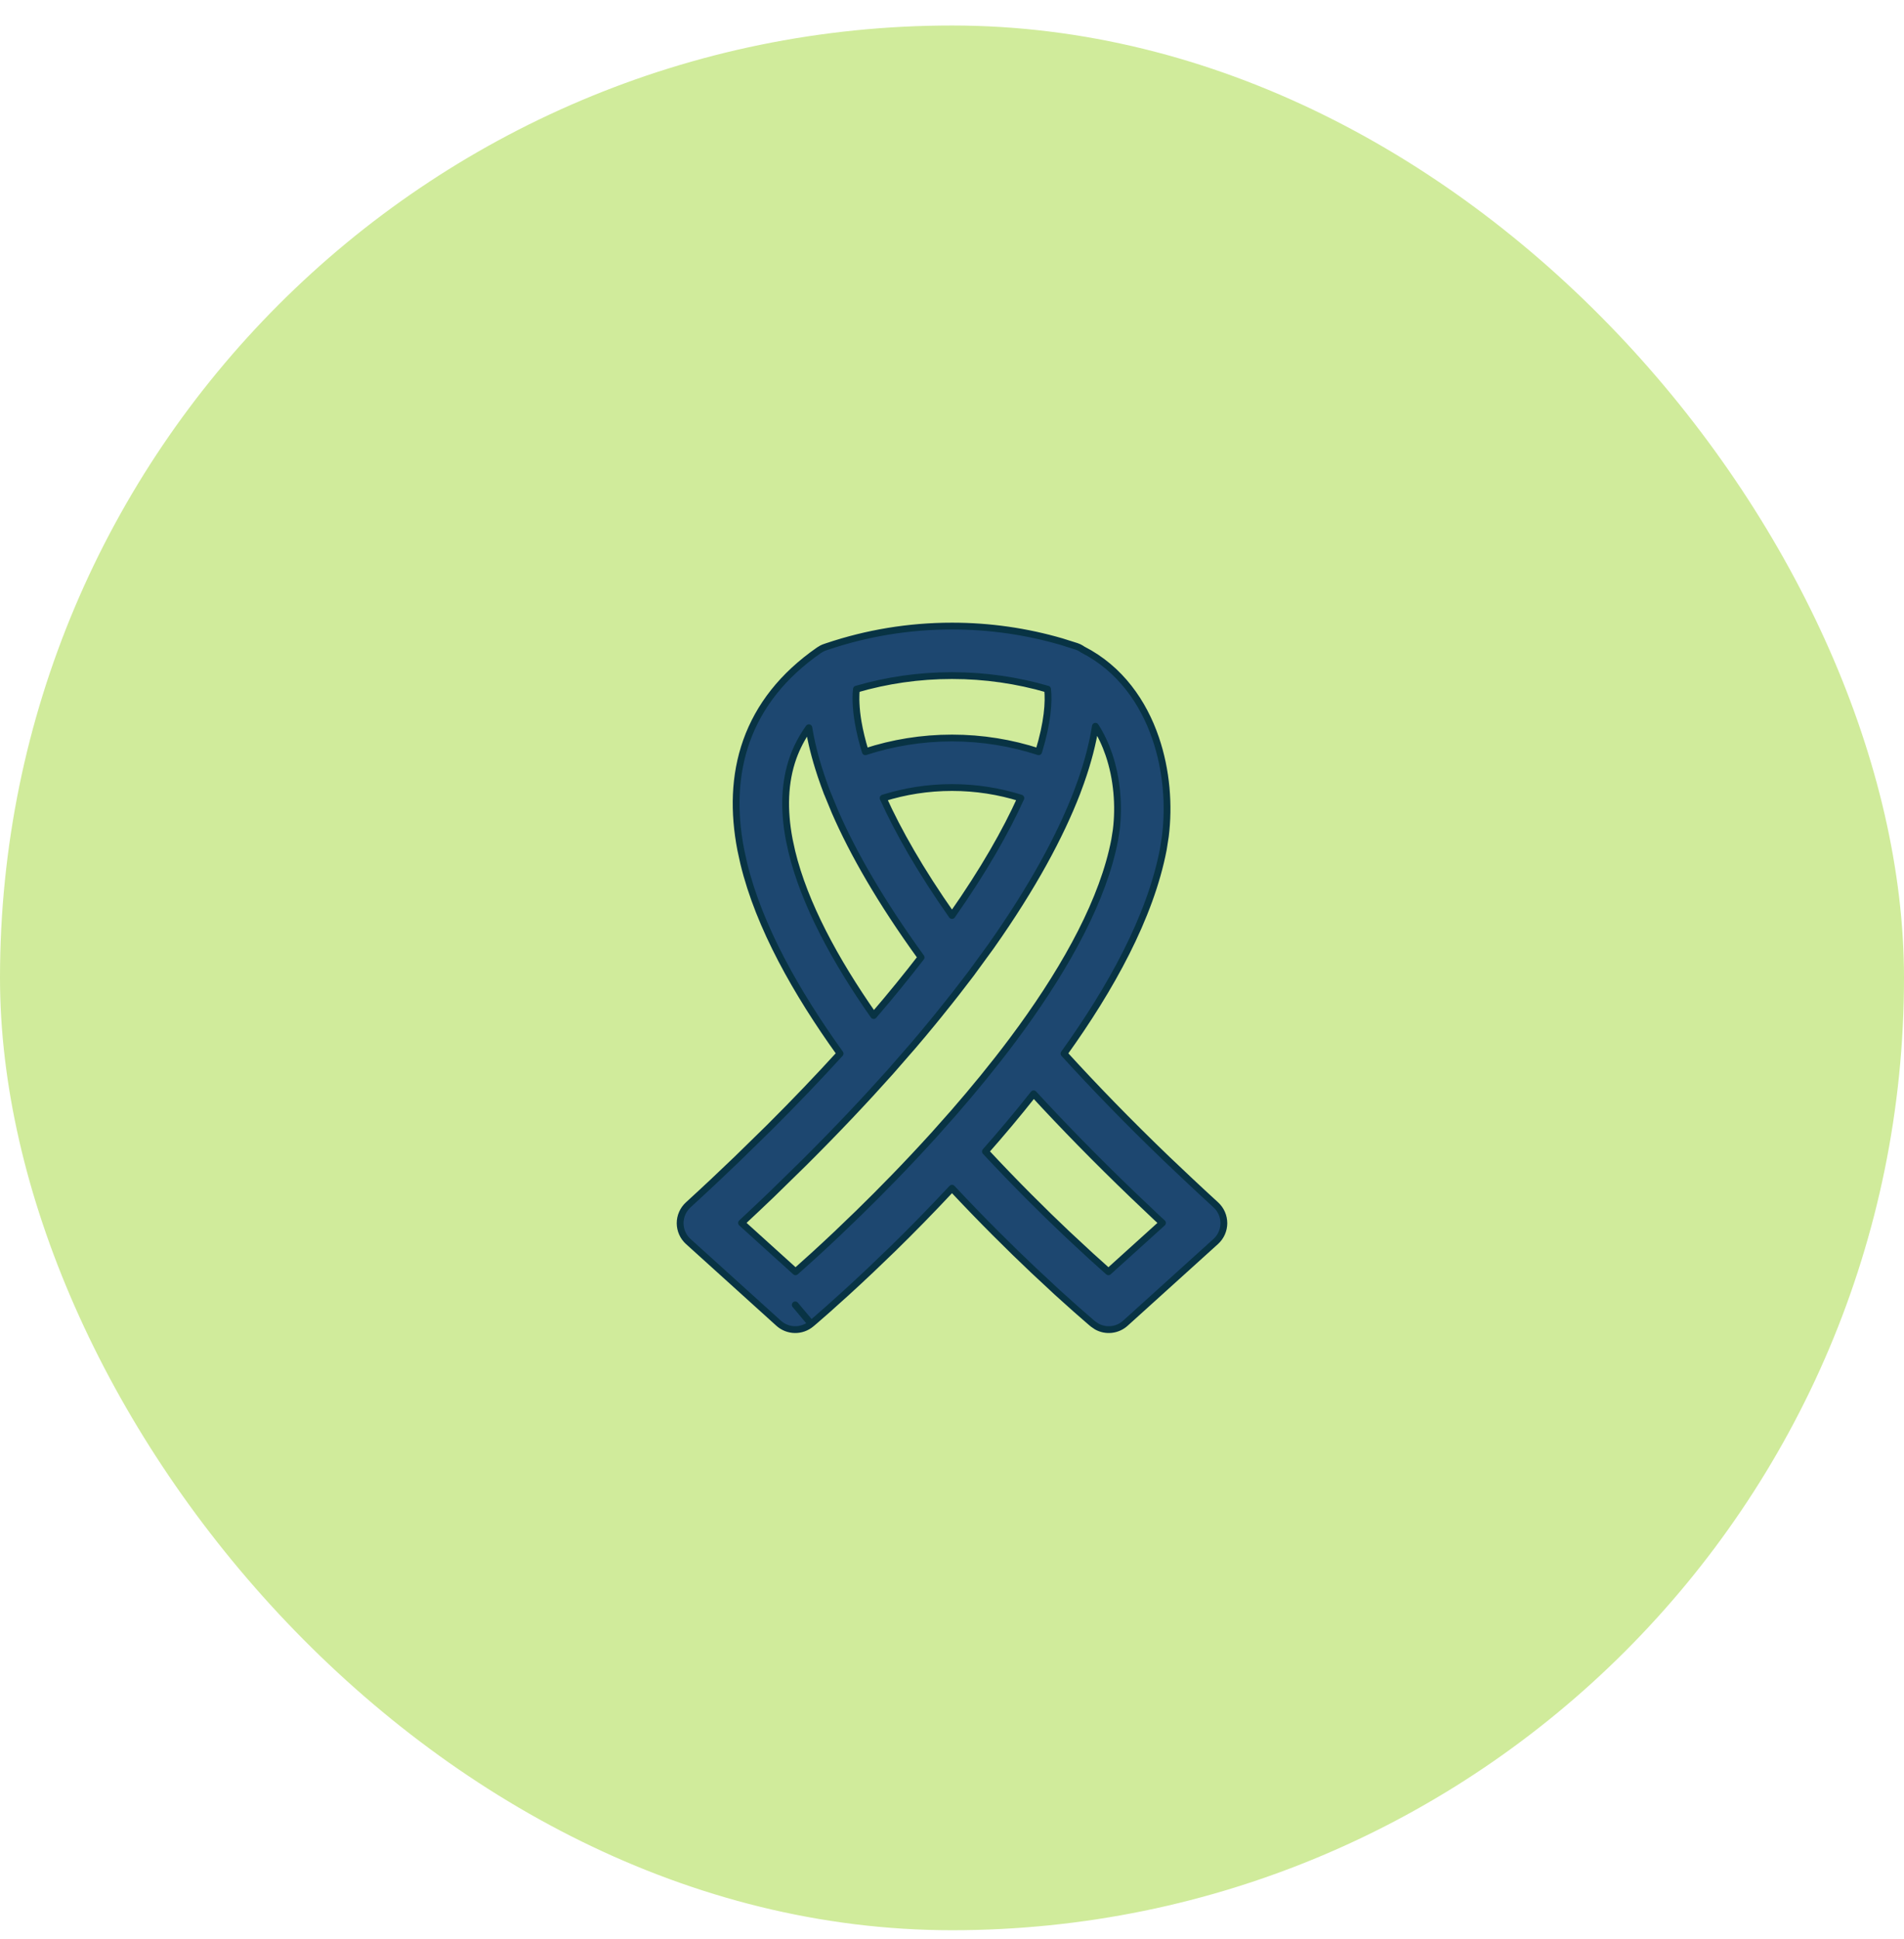
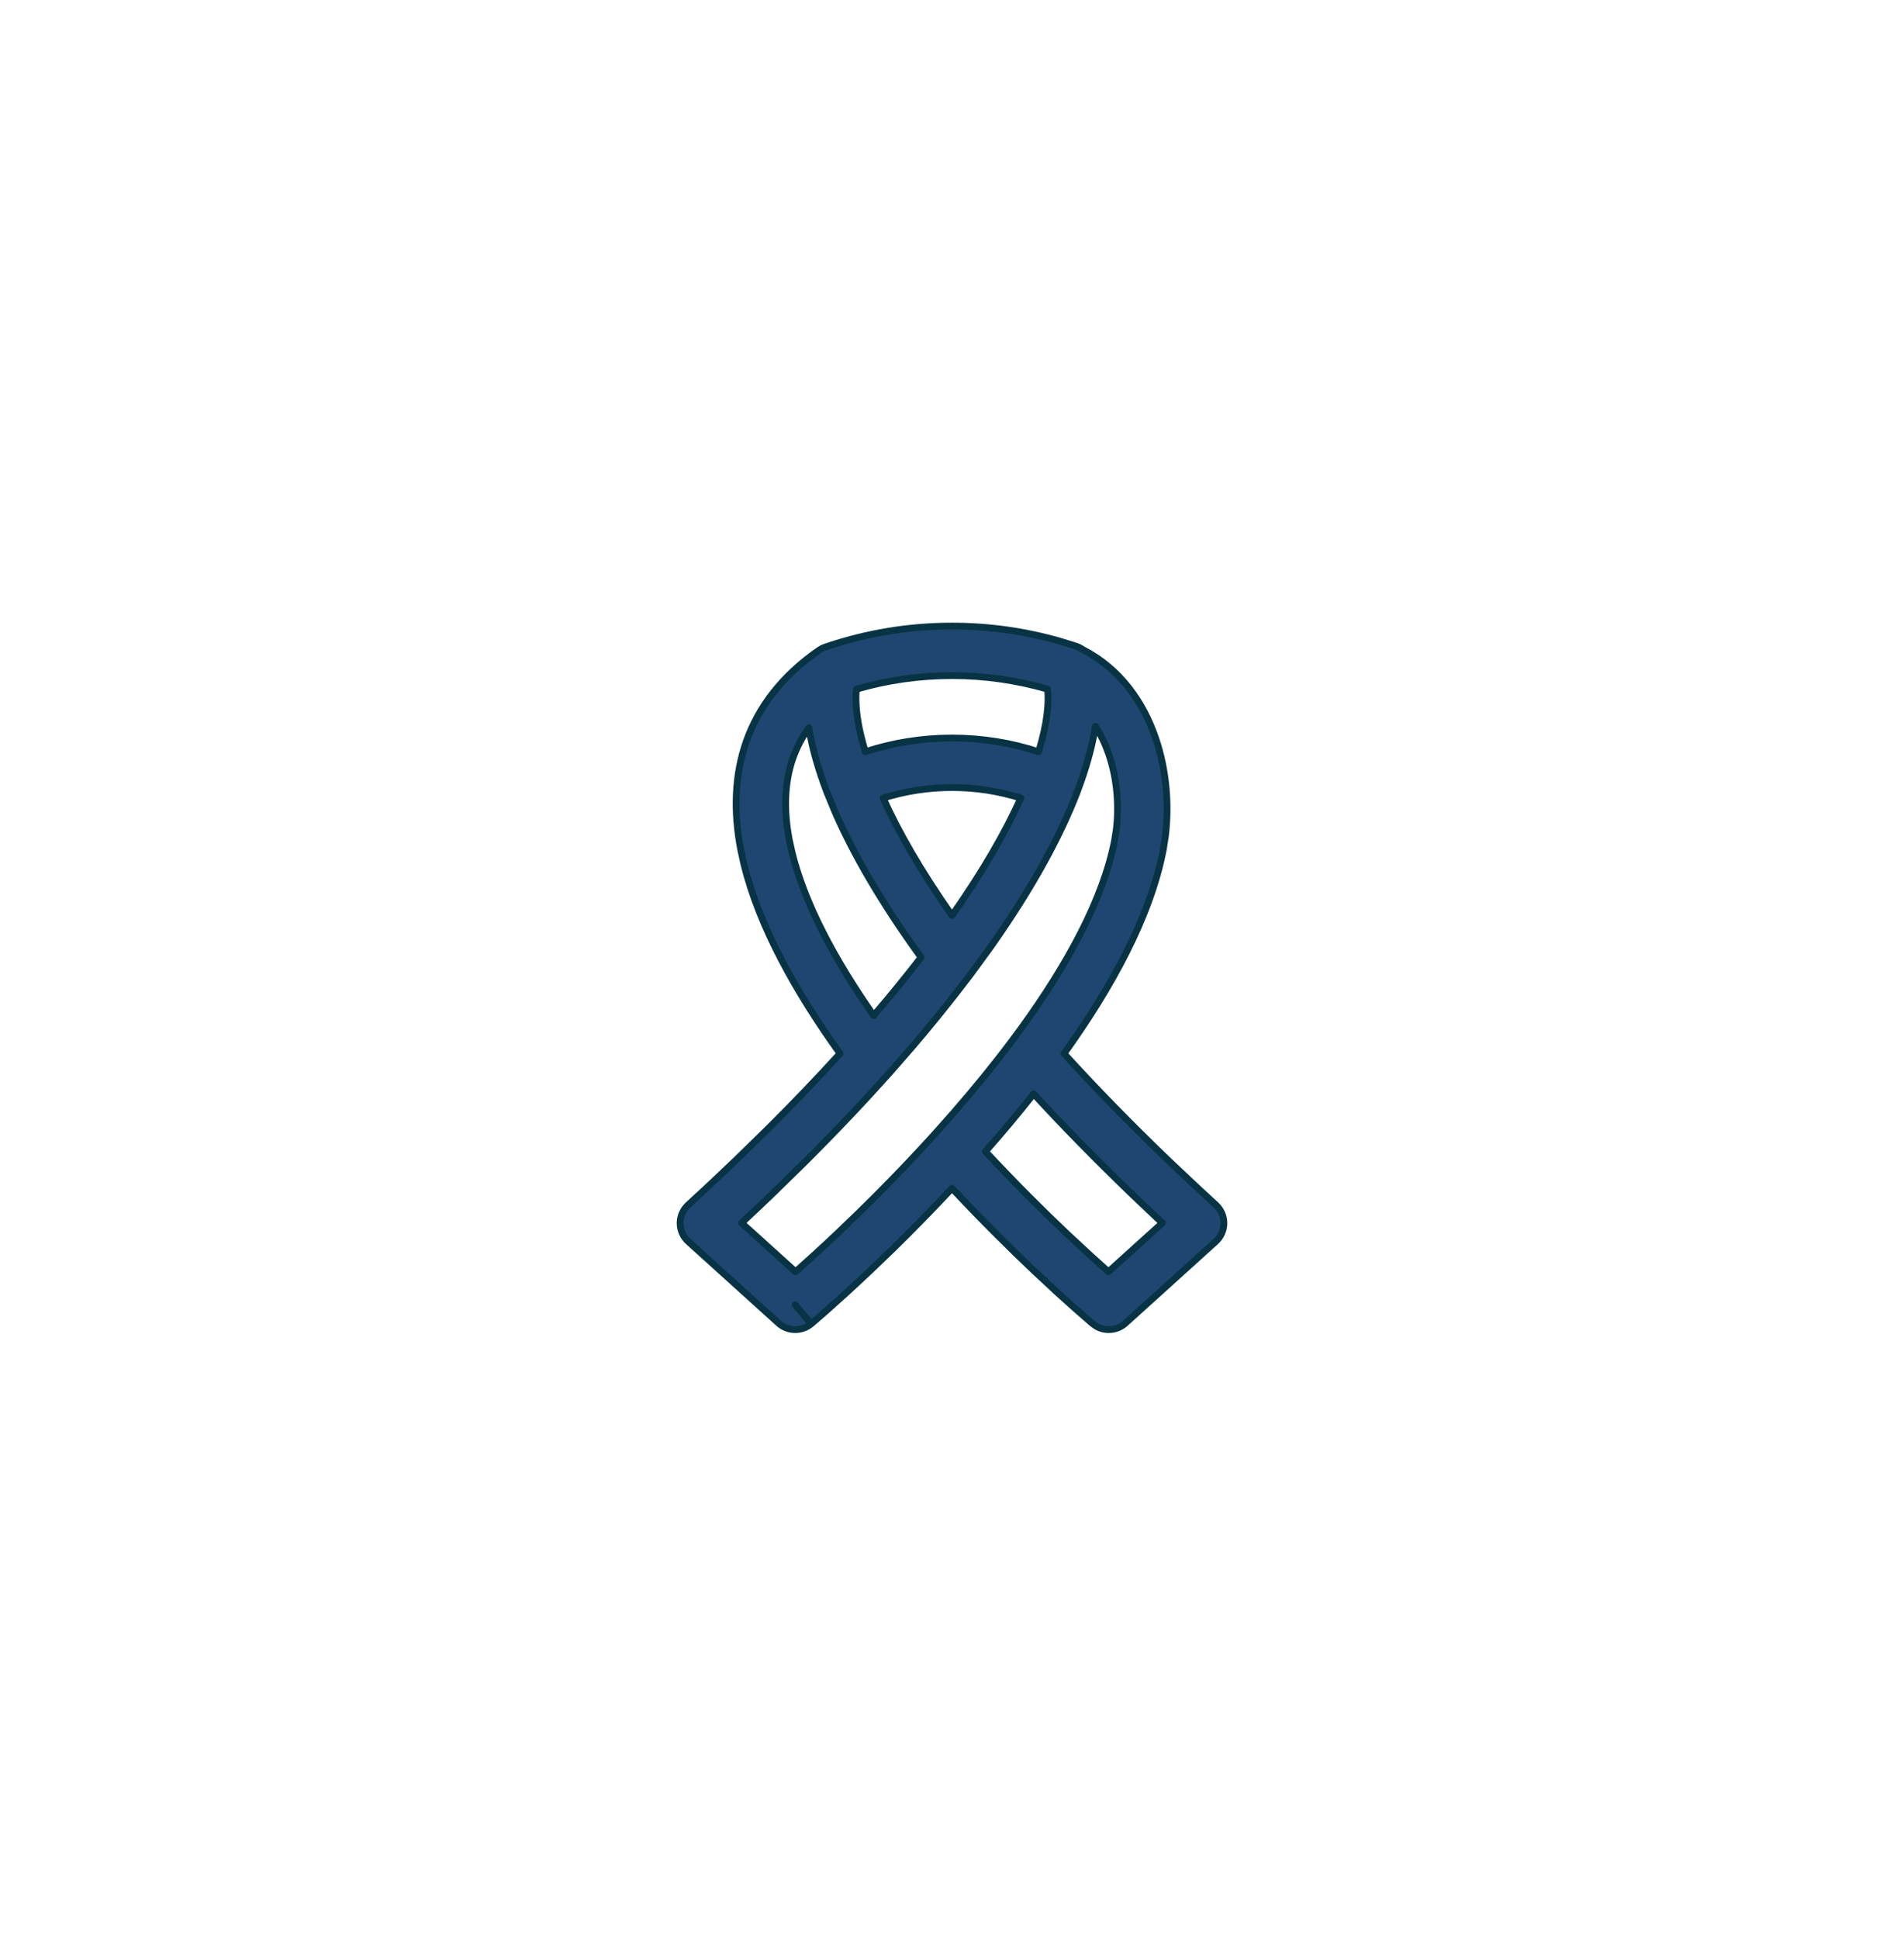
<svg xmlns="http://www.w3.org/2000/svg" width="56" height="57" viewBox="0 0 56 57" fill="none">
-   <rect y="0.75" width="56" height="56" rx="28" fill="#D0EB9B" />
  <path fill-rule="evenodd" clip-rule="evenodd" d="M28 18.407C29.118 18.407 30.199 18.567 31.223 18.865L31.658 19.002L31.734 19.032C31.773 19.05 31.809 19.073 31.844 19.097C32.952 19.663 33.633 20.658 33.99 21.707C34.312 22.649 34.39 23.676 34.275 24.589L34.215 24.972C33.831 26.973 32.665 29.068 31.294 30.977C32.182 31.952 33.188 32.99 34.328 34.085L35.028 34.747C35.267 34.971 35.51 35.197 35.76 35.425C35.911 35.563 35.997 35.76 35.996 35.965C35.995 36.17 35.908 36.365 35.756 36.502L33.099 38.904C32.863 39.117 32.521 39.15 32.253 38.998L32.143 38.922L32.14 38.919C32.138 38.918 32.136 38.915 32.133 38.913C32.127 38.908 32.118 38.901 32.107 38.892C32.085 38.873 32.053 38.846 32.012 38.81C31.928 38.739 31.807 38.633 31.653 38.497C31.5 38.362 31.314 38.196 31.102 38.003L30.393 37.343C29.707 36.694 28.876 35.871 28 34.935C27.388 35.59 26.799 36.19 26.264 36.712L25.607 37.343C25.089 37.833 24.653 38.226 24.347 38.497C24.194 38.633 24.073 38.739 23.989 38.81C23.948 38.846 23.915 38.873 23.893 38.892C23.882 38.901 23.874 38.908 23.868 38.913C23.865 38.916 23.862 38.918 23.86 38.919L23.858 38.921L23.39 38.364L23.857 38.922C23.579 39.155 23.171 39.148 22.901 38.904L20.244 36.502C20.092 36.365 20.005 36.17 20.004 35.965C20.003 35.76 20.09 35.563 20.241 35.425C20.74 34.969 21.216 34.521 21.671 34.084L22.623 33.153C23.382 32.397 24.075 31.671 24.708 30.976C23.43 29.197 22.328 27.257 21.874 25.381L21.785 24.973C21.578 23.891 21.593 22.805 21.955 21.787C22.32 20.762 23.019 19.859 24.086 19.119L24.174 19.066C24.204 19.051 24.236 19.038 24.268 19.027L24.339 19.003L24.34 19.002H24.342C25.492 18.616 26.722 18.407 28 18.407ZM32.212 21.383C32.195 21.488 32.176 21.597 32.153 21.707C32.151 21.72 32.148 21.732 32.145 21.745C32.092 21.998 32.023 22.264 31.938 22.541C31.937 22.543 31.937 22.546 31.936 22.548C31.895 22.682 31.85 22.818 31.801 22.957C31.796 22.971 31.792 22.984 31.787 22.998L31.672 23.311C31.189 24.561 30.386 26.068 29.144 27.827L28.587 28.59C28.585 28.592 28.584 28.595 28.583 28.597C28.549 28.642 28.513 28.687 28.479 28.733C28.362 28.887 28.243 29.042 28.12 29.199C28.061 29.274 28.002 29.35 27.941 29.426C27.828 29.569 27.713 29.713 27.595 29.858C27.536 29.93 27.477 30.003 27.417 30.076C27.236 30.296 27.049 30.521 26.855 30.747L26.189 31.511C25.432 32.359 24.589 33.251 23.65 34.185L22.68 35.134C22.398 35.404 22.107 35.678 21.81 35.955L23.398 37.391C23.694 37.129 24.111 36.754 24.607 36.285L25.246 35.671C25.919 35.015 26.682 34.236 27.461 33.377L28.049 32.715C28.637 32.039 29.223 31.326 29.773 30.591L30.048 30.218C31.4 28.351 32.453 26.425 32.784 24.698L32.831 24.402C32.918 23.698 32.858 22.896 32.612 22.177C32.51 21.878 32.378 21.6 32.218 21.352C32.216 21.362 32.214 21.372 32.212 21.383ZM30.401 32.159C29.938 32.747 29.459 33.315 28.983 33.855C29.864 34.801 30.703 35.633 31.393 36.285L32.085 36.927C32.283 37.107 32.456 37.263 32.601 37.391L34.19 35.955C34.137 35.906 34.084 35.858 34.032 35.81L33.32 35.134C32.236 34.093 31.267 33.1 30.401 32.159ZM23.79 21.396C23.587 21.68 23.435 21.974 23.327 22.275C23.073 22.99 23.043 23.801 23.215 24.697L23.291 25.045C23.661 26.568 24.555 28.229 25.696 29.858C26.207 29.264 26.67 28.693 27.091 28.148C25.901 26.506 25.085 25.077 24.556 23.862L24.336 23.328L24.328 23.311C24.265 23.147 24.208 22.986 24.155 22.829C24.147 22.806 24.14 22.783 24.132 22.76C23.97 22.27 23.857 21.814 23.79 21.396ZM28 23.154C27.293 23.154 26.613 23.263 25.974 23.464C26.414 24.437 27.066 25.588 28 26.917C28.933 25.588 29.585 24.437 30.025 23.464C29.387 23.263 28.706 23.154 28 23.154ZM28 19.863C27.023 19.863 26.08 20.002 25.189 20.262C25.184 20.302 25.18 20.344 25.178 20.39C25.176 20.417 25.176 20.445 25.176 20.474C25.174 20.538 25.175 20.608 25.179 20.682C25.186 20.845 25.205 21.031 25.241 21.241C25.285 21.493 25.352 21.78 25.451 22.102C26.254 21.84 27.111 21.698 28 21.698C28.889 21.698 29.746 21.84 30.549 22.102C30.812 21.242 30.853 20.637 30.811 20.262C29.92 20.003 28.977 19.863 28 19.863Z" fill="#1D4770" stroke="#083344" stroke-width="0.2" stroke-linejoin="round" />
</svg>